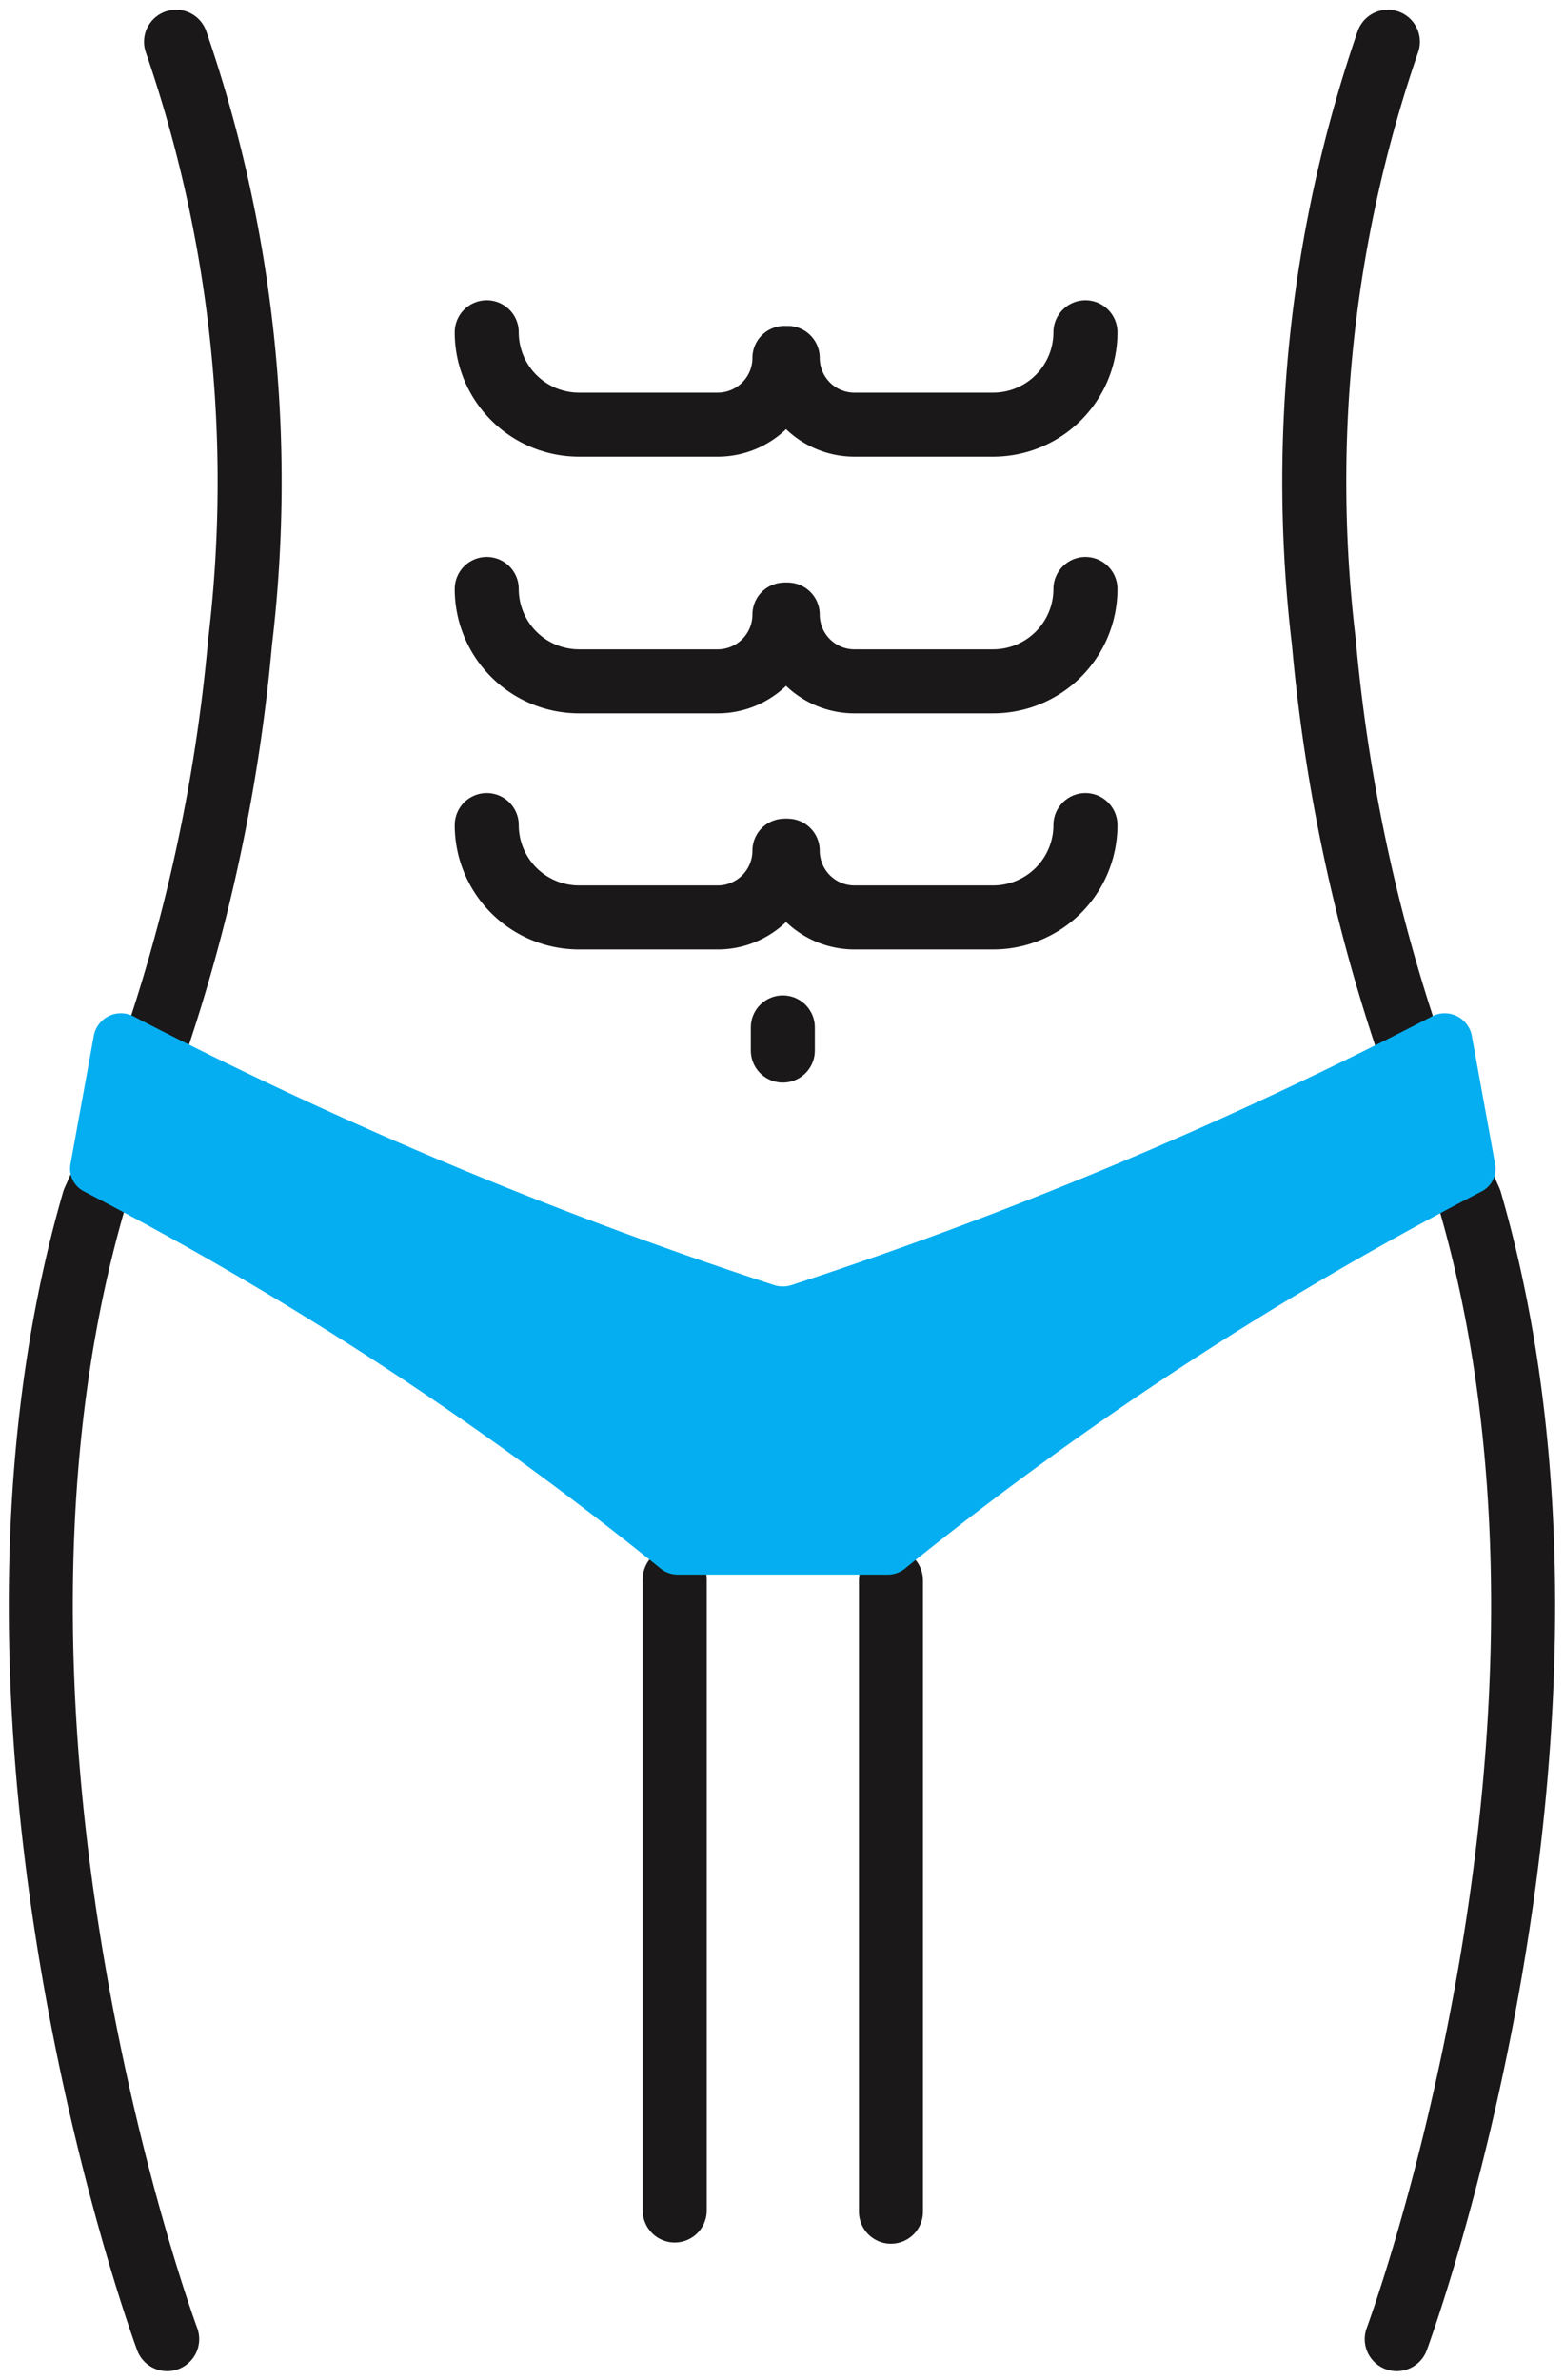
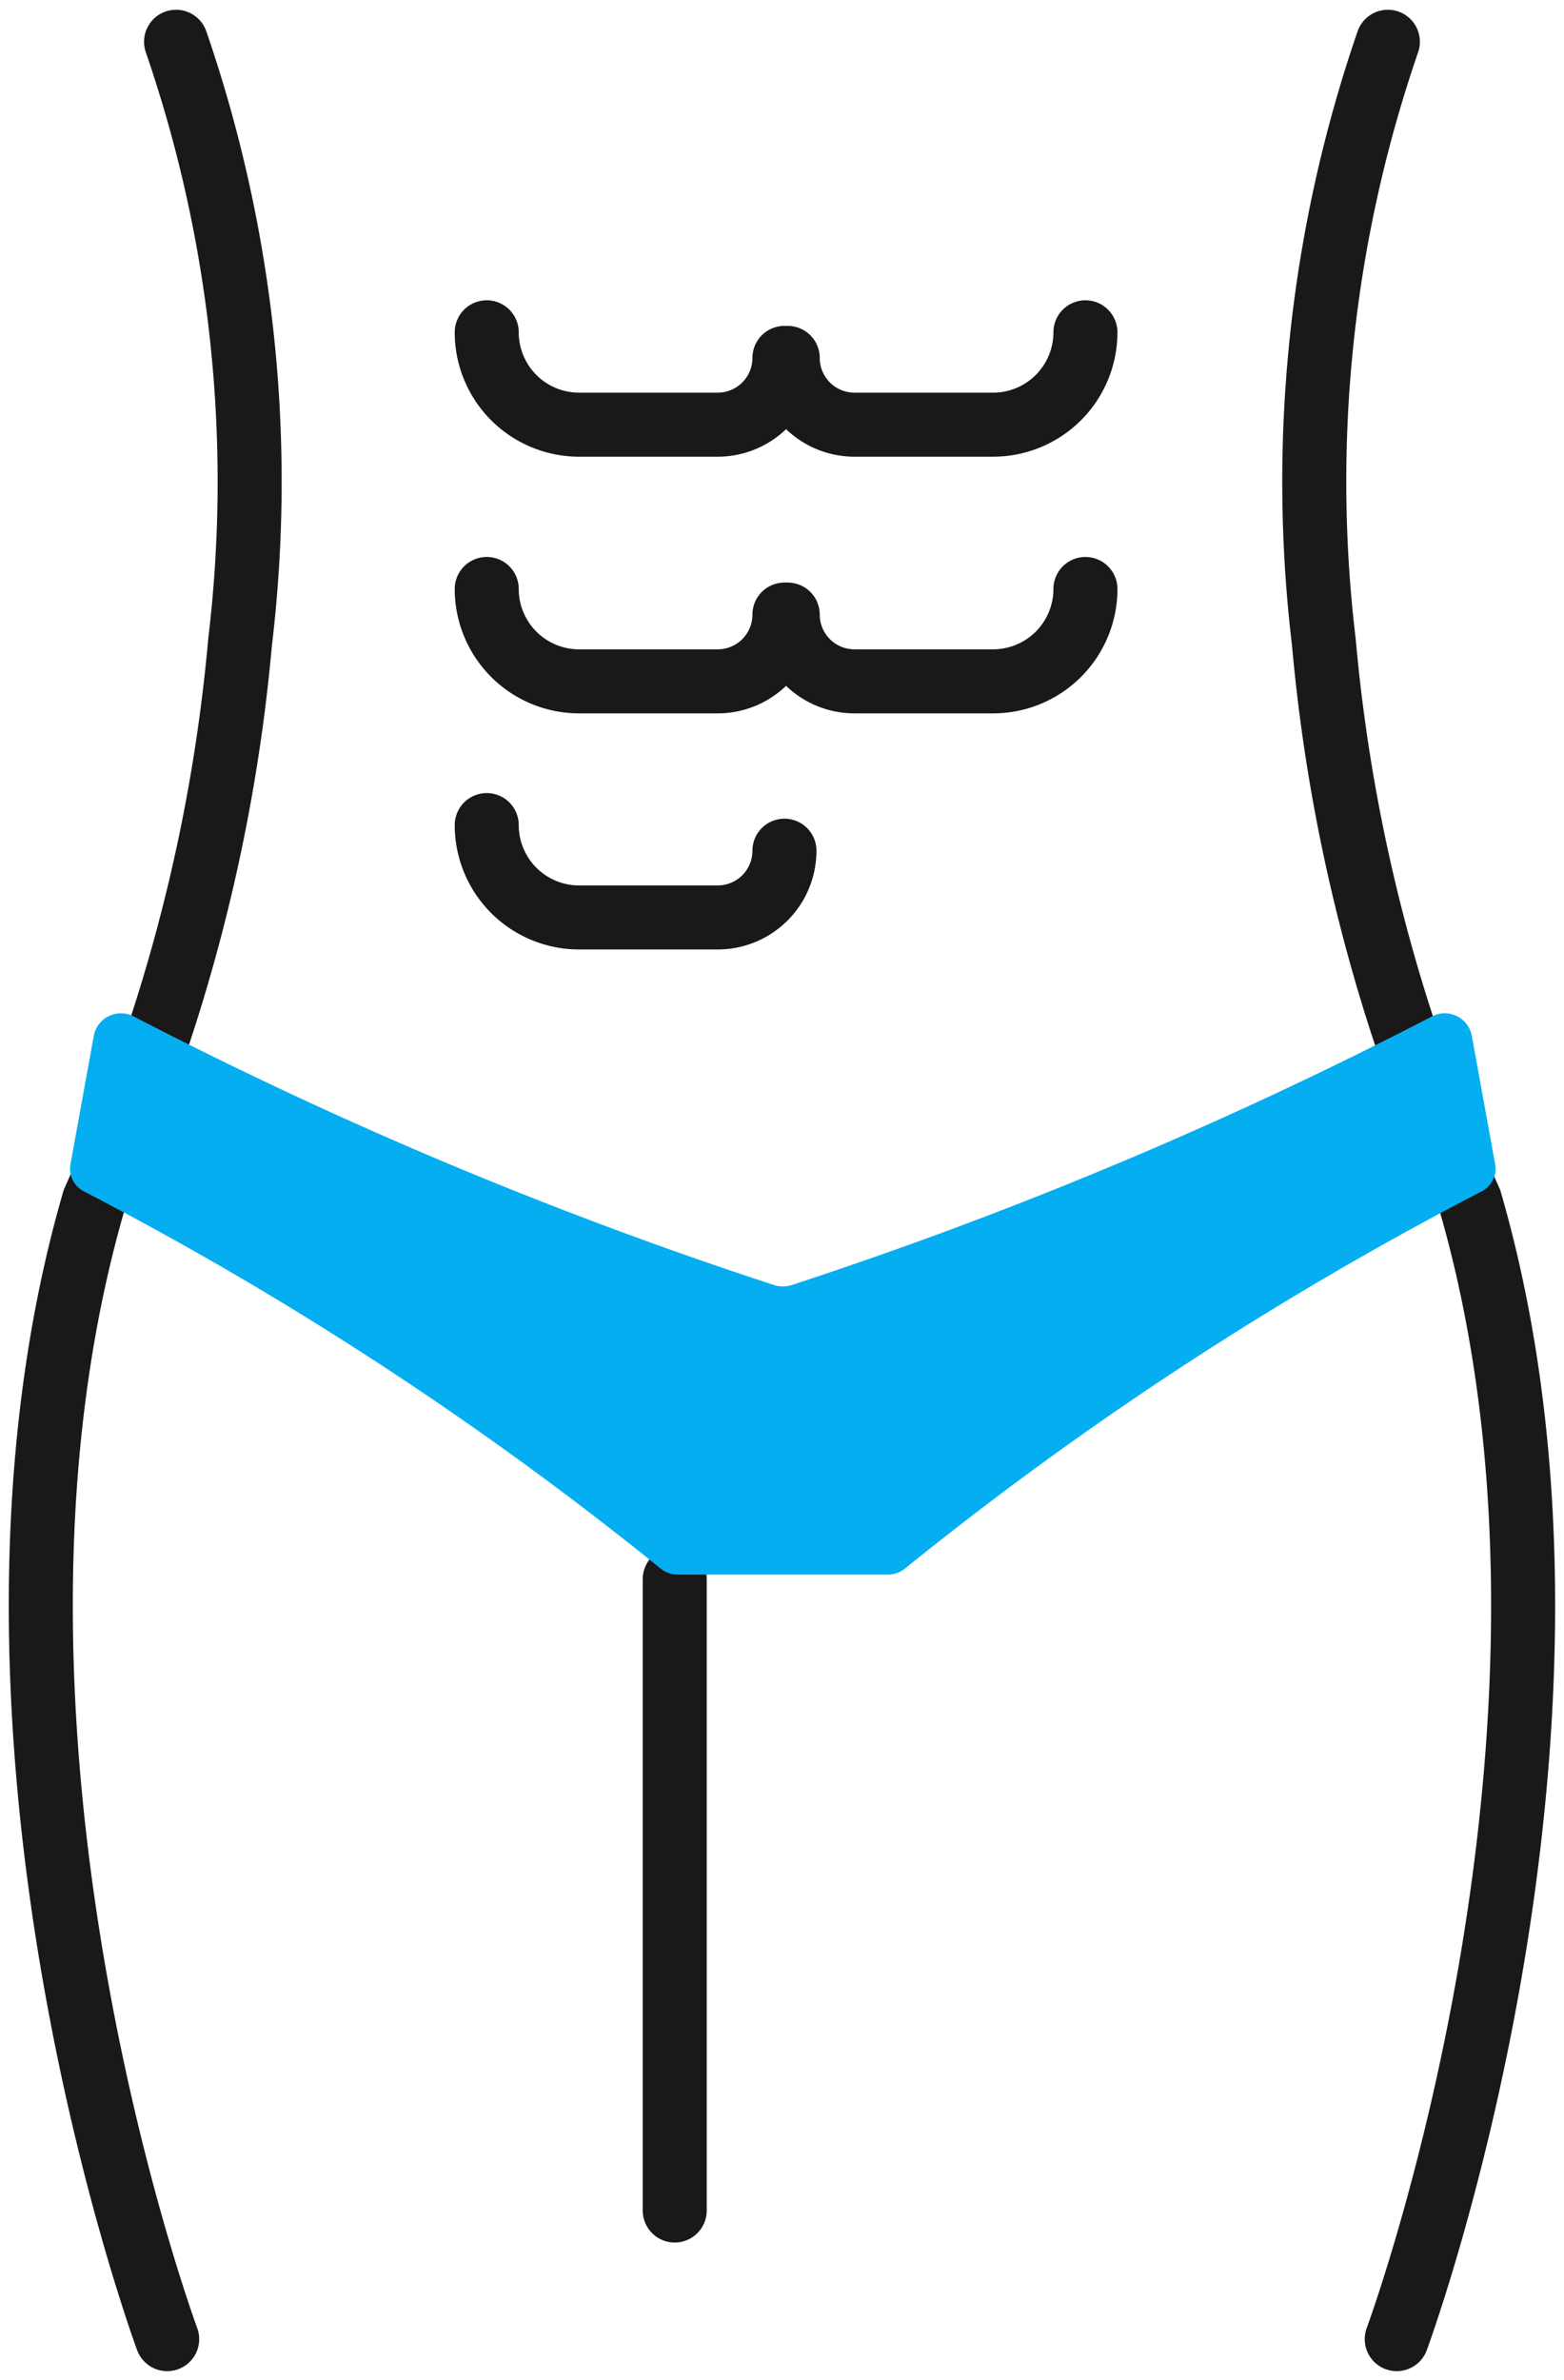
<svg xmlns="http://www.w3.org/2000/svg" width="19.543" height="29.738" viewBox="0 0 19.543 29.738">
  <g id="Group_1656" data-name="Group 1656" transform="translate(-1188.442 -438.684)">
    <line id="Line_44" data-name="Line 44" y1="7.888" transform="translate(1196.873 458.415)" fill="none" stroke="#1a1818" stroke-linecap="round" stroke-linejoin="round" stroke-width="0.8" />
    <g id="Group_1654" data-name="Group 1654" transform="translate(1194.524 442.836)">
      <path id="Path_136" data-name="Path 136" d="M1217.856,458.029h0a1.154,1.154,0,0,0,1.154,1.154h1.732a.834.834,0,0,0,.834-.834h0" transform="translate(-1217.856 -458.029)" fill="none" stroke="#1a1818" stroke-linecap="round" stroke-linejoin="round" stroke-width="0.8" />
      <path id="Path_137" data-name="Path 137" d="M1217.856,474.656h0a1.154,1.154,0,0,0,1.154,1.154h1.732a.834.834,0,0,0,.834-.834h0" transform="translate(-1217.856 -471.449)" fill="none" stroke="#1a1818" stroke-linecap="round" stroke-linejoin="round" stroke-width="0.8" />
      <path id="Path_138" data-name="Path 138" d="M1217.856,489.953h0a1.154,1.154,0,0,0,1.154,1.154h1.732a.834.834,0,0,0,.834-.834h0" transform="translate(-1217.856 -483.796)" fill="none" stroke="#1a1818" stroke-linecap="round" stroke-linejoin="round" stroke-width="0.8" />
    </g>
-     <line id="Line_45" data-name="Line 45" y2="0.289" transform="translate(1198.224 451.521)" fill="none" stroke="#1a1818" stroke-linecap="round" stroke-linejoin="round" stroke-width="0.8" />
-     <line id="Line_46" data-name="Line 46" y1="7.888" transform="translate(1199.575 458.43)" fill="none" stroke="#1a1818" stroke-linecap="round" stroke-linejoin="round" stroke-width="0.8" />
    <g id="Group_1655" data-name="Group 1655" transform="translate(1198.285 442.836)">
      <path id="Path_139" data-name="Path 139" d="M1241.076,458.029h0a1.154,1.154,0,0,1-1.154,1.154h-1.732a.834.834,0,0,1-.834-.834h0" transform="translate(-1237.356 -458.029)" fill="none" stroke="#1a1818" stroke-linecap="round" stroke-linejoin="round" stroke-width="0.8" />
      <path id="Path_140" data-name="Path 140" d="M1241.076,474.656h0a1.154,1.154,0,0,1-1.154,1.154h-1.732a.834.834,0,0,1-.834-.834h0" transform="translate(-1237.356 -471.449)" fill="none" stroke="#1a1818" stroke-linecap="round" stroke-linejoin="round" stroke-width="0.8" />
-       <path id="Path_141" data-name="Path 141" d="M1241.076,489.953h0a1.154,1.154,0,0,1-1.154,1.154h-1.732a.834.834,0,0,1-.834-.834h0" transform="translate(-1237.356 -483.796)" fill="none" stroke="#1a1818" stroke-linecap="round" stroke-linejoin="round" stroke-width="0.8" />
    </g>
    <path id="Path_142" data-name="Path 142" d="M1190.642,439.206a16.883,16.883,0,0,1,.8,7.5,21.724,21.724,0,0,1-1.827,6.982c-1.911,6.6.916,14.222.916,14.222" fill="none" stroke="#1a1818" stroke-linecap="round" stroke-linejoin="round" stroke-width="0.8" />
    <path id="Path_143" data-name="Path 143" d="M1272.488,439.206a16.882,16.882,0,0,0-.8,7.5,21.716,21.716,0,0,0,1.827,6.982c1.911,6.6-.916,14.222-.916,14.222" transform="translate(-66.704)" fill="none" stroke="#1a1818" stroke-linecap="round" stroke-linejoin="round" stroke-width="0.8" />
    <path id="Path_135" data-name="Path 135" d="M1200.752,509.065a42.786,42.786,0,0,0-7.19-4.7.318.318,0,0,1-.17-.337l.294-1.618a.345.345,0,0,1,.51-.224,53.576,53.576,0,0,0,7.985,3.348.358.358,0,0,0,.226,0,53.572,53.572,0,0,0,7.984-3.348.345.345,0,0,1,.51.224l.294,1.618a.318.318,0,0,1-.17.337,42.781,42.781,0,0,0-7.19,4.7.348.348,0,0,1-.234.088h-2.617A.348.348,0,0,1,1200.752,509.065Z" transform="translate(-4.07 -50.795)" fill="#05aef0" />
  </g>
</svg>